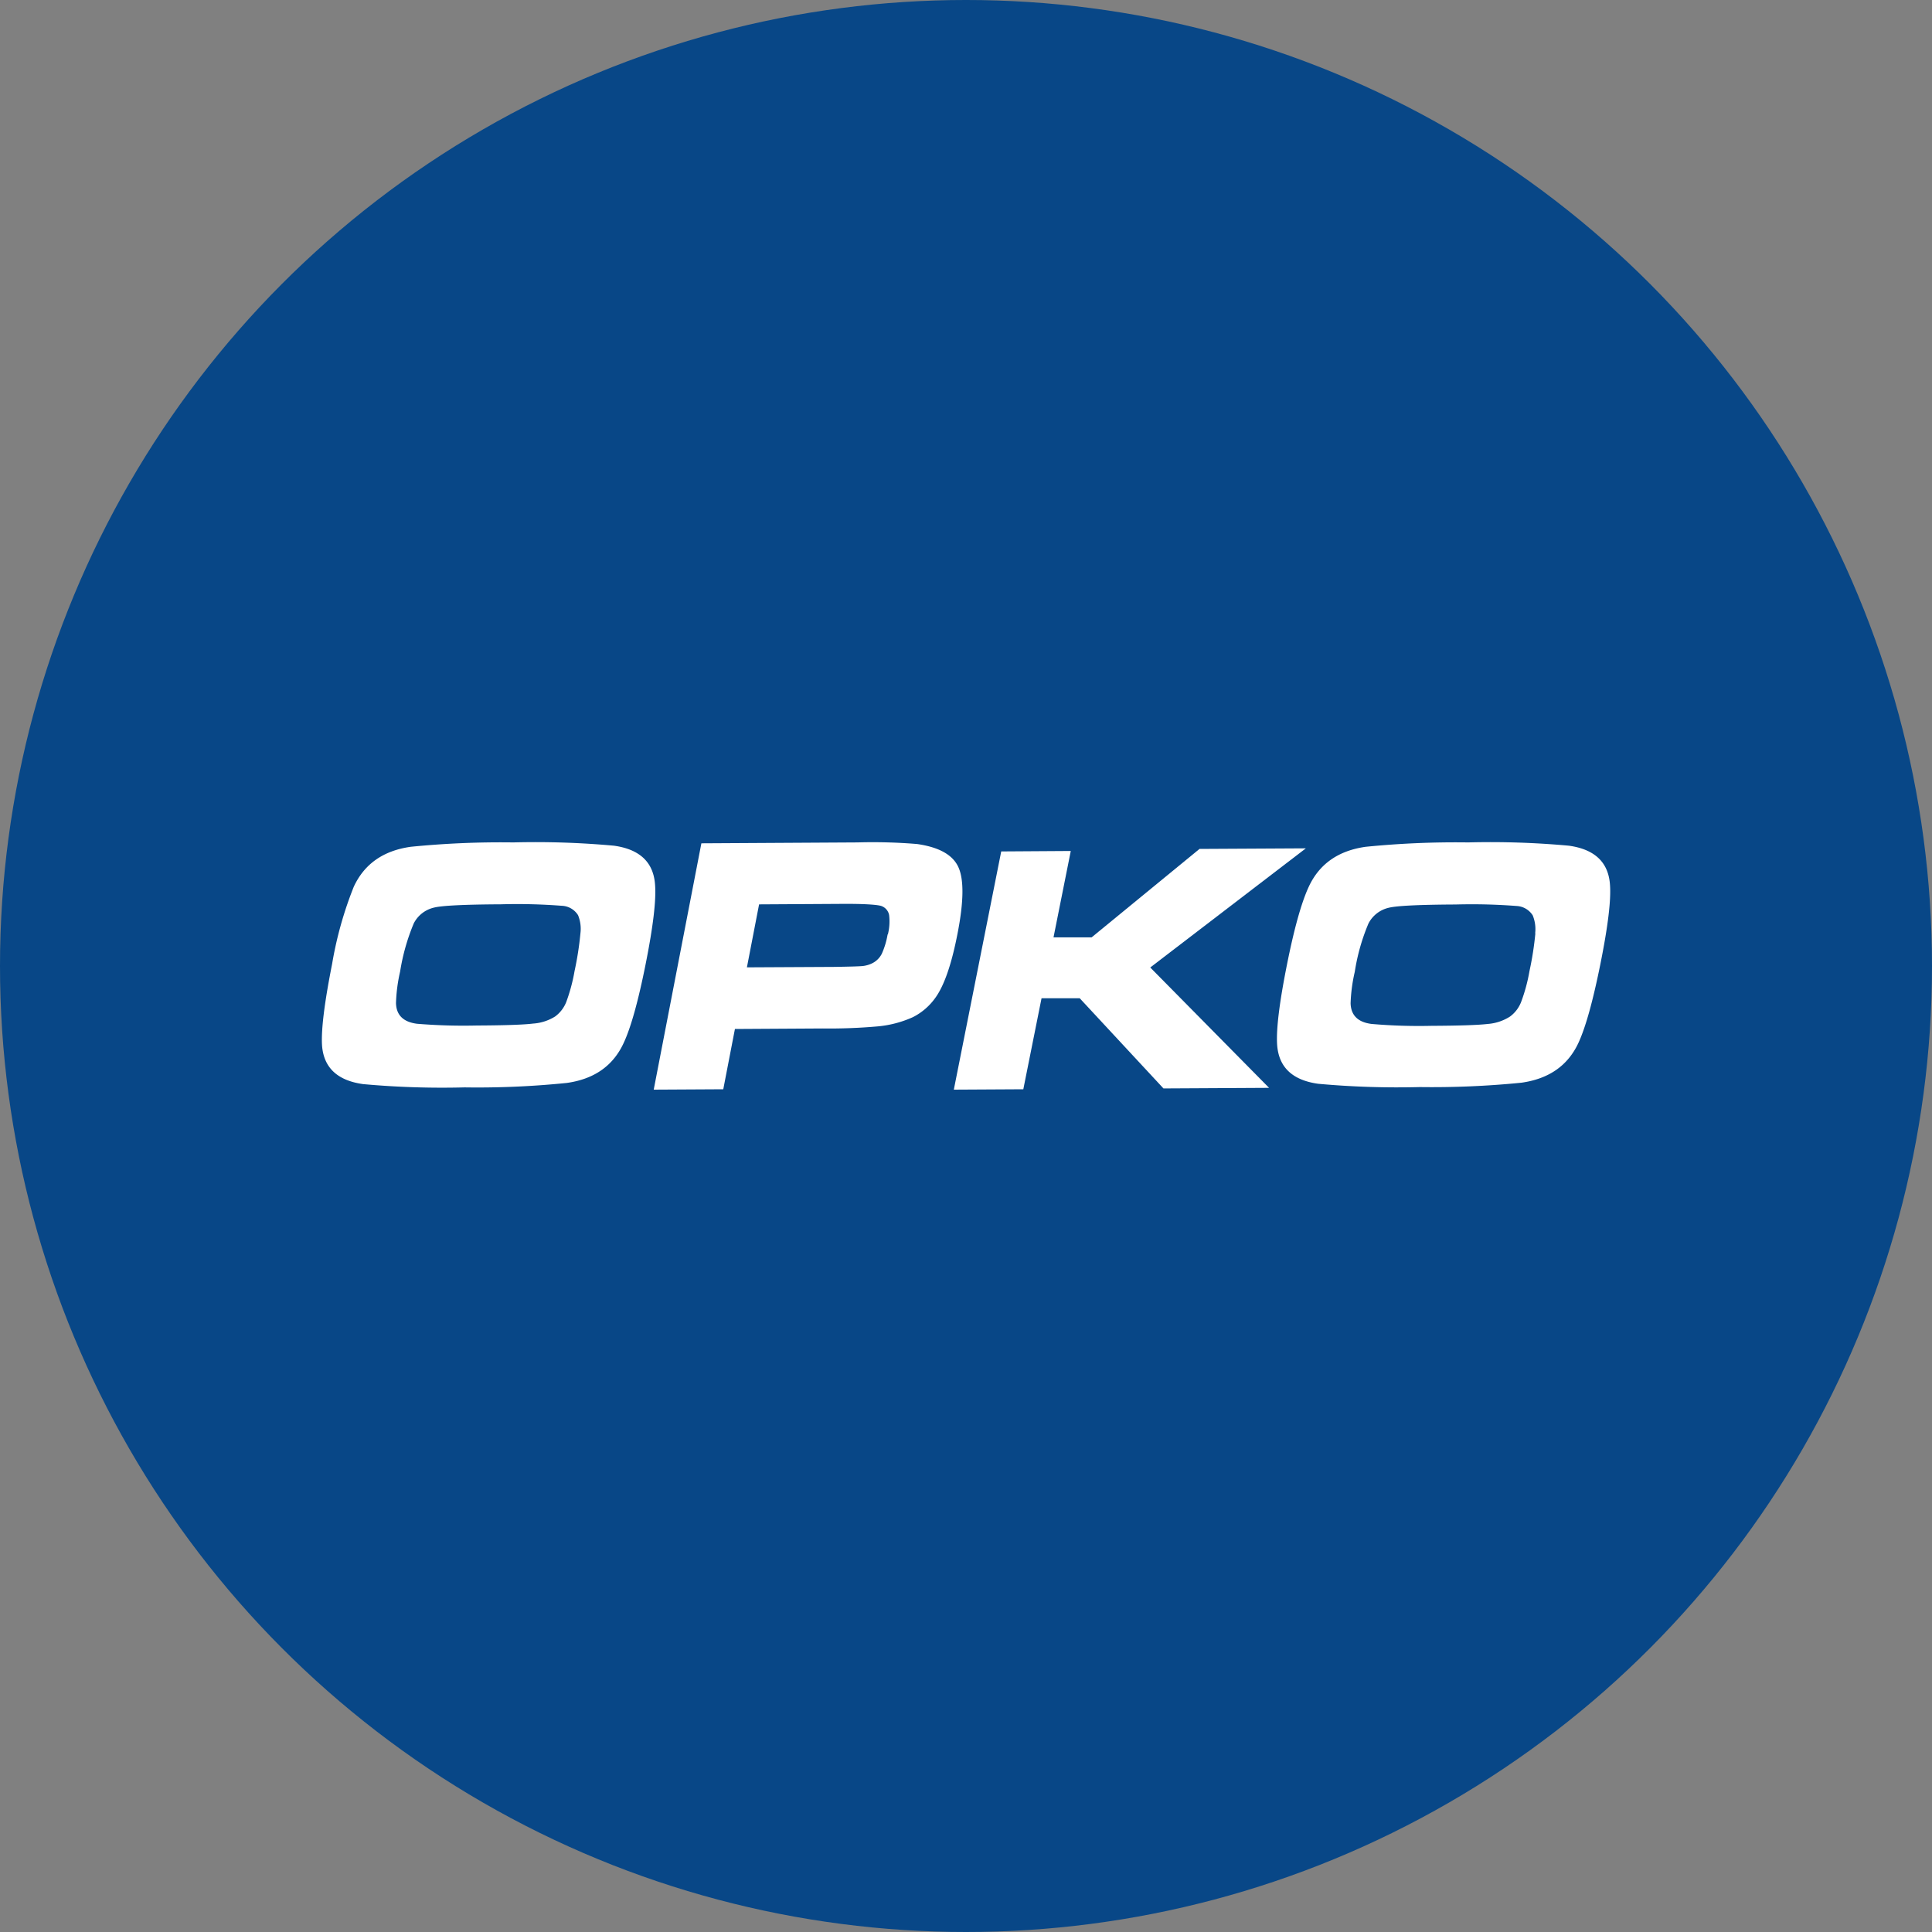
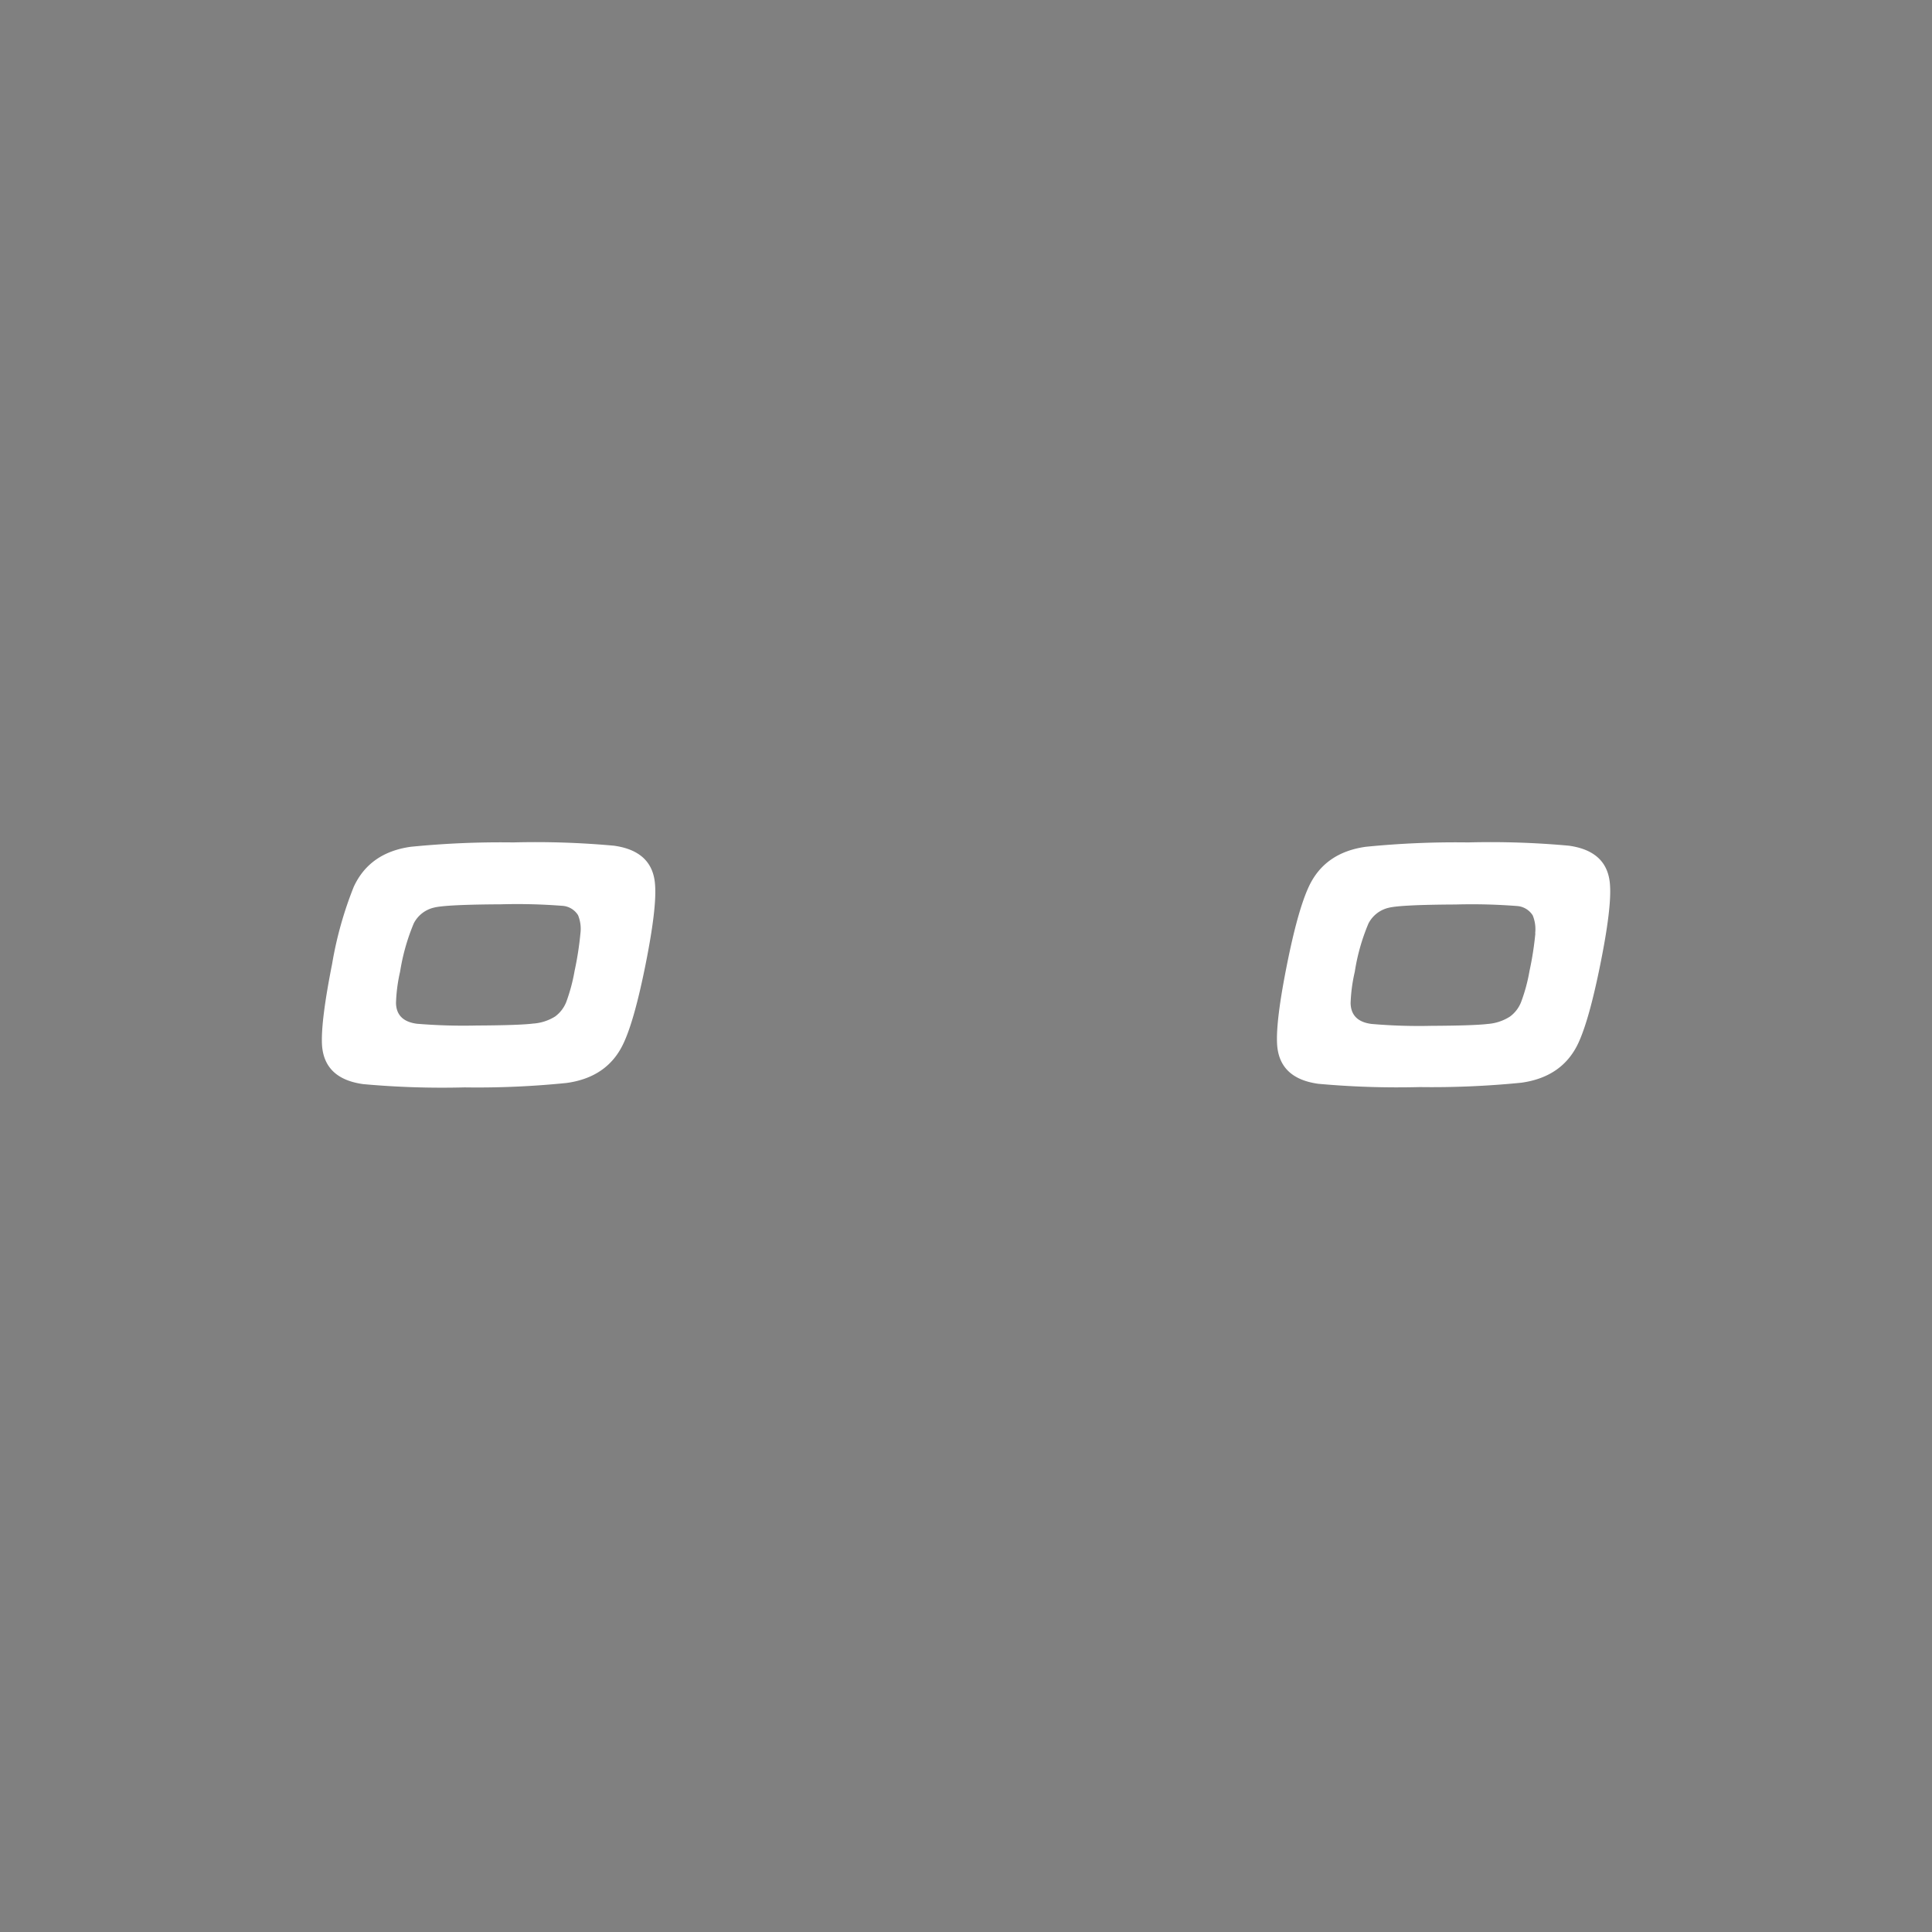
<svg xmlns="http://www.w3.org/2000/svg" id="Layer_1" data-name="Layer 1" viewBox="0 0 300 300" width="300" height="300">
  <rect x="0" y="0" width="300" height="300" fill="#808080" stroke="none" />
  <defs>
    <clipPath id="bz_circular_clip">
      <circle cx="150.0" cy="150.0" r="150.0" />
    </clipPath>
  </defs>
  <g clip-path="url(#bz_circular_clip)">
-     <rect x="-1.5" y="-1.5" width="303" height="303" fill="#084787" />
    <path d="M101.72,137.42q-.34-5.26-6.38-6.1a134.09,134.09,0,0,0-15.66-.51h0a140.72,140.72,0,0,0-15.91.68q-6.37.9-8.83,6.19a58.27,58.27,0,0,0-3.37,12Q49.8,158.61,50,162.24c.22,3.51,2.36,5.54,6.38,6.1a135.49,135.49,0,0,0,15.77.51A136.53,136.53,0,0,0,88,168.16c4.26-.59,7.2-2.66,8.83-6.18q1.7-3.63,3.43-12.3T101.72,137.42Zm-11.59,7.5a49.55,49.55,0,0,1-.91,5.85,27.47,27.47,0,0,1-1.3,4.84,5.14,5.14,0,0,1-1.72,2.23,7.37,7.37,0,0,1-3.42,1.1c-1.46.18-4.37.28-8.71.3a88,88,0,0,1-9.31-.27c-2.12-.27-3.22-1.33-3.27-3.21a25.06,25.06,0,0,1,.64-4.9,32.44,32.44,0,0,1,2.12-7.48,4.72,4.72,0,0,1,3.11-2.44c1.22-.32,4.69-.49,10.43-.52a90.24,90.24,0,0,1,9.44.23,3.11,3.11,0,0,1,2.53,1.46A5.6,5.6,0,0,1,90.13,144.92Z" fill="#fff" fill-rule="evenodd" />
-     <path d="M148.83,134.68c-.86-1.93-3-3.13-6.42-3.62a83.45,83.45,0,0,0-9.23-.25l-24.27.14-7.4,38.25,10.8-.06,1.81-9.36,13.58-.08a85.25,85.25,0,0,0,8.67-.33,17,17,0,0,0,5.39-1.43,9.58,9.58,0,0,0,3.48-3q2.07-2.86,3.45-10Q150.13,137.58,148.83,134.68Zm-11,10.41a12.35,12.35,0,0,1-.9,3,3.32,3.32,0,0,1-1.42,1.45A4.46,4.46,0,0,1,134,150c-.55.06-2.06.1-4.52.14l-13.5.07,1.89-9.78,13.5-.08c3.27,0,5.13.16,5.58.37a1.85,1.85,0,0,1,1.11,1.36A8.25,8.25,0,0,1,137.87,145.09Z" fill="#fff" fill-rule="evenodd" />
    <path d="M250,137.42q-.34-5.26-6.38-6.1a134.09,134.09,0,0,0-15.66-.51h0a140.63,140.63,0,0,0-15.9.68q-6.37.9-8.83,6.19-1.69,3.62-3.37,12-1.78,8.88-1.55,12.51.34,5.26,6.38,6.1a135.59,135.59,0,0,0,15.77.51,139.69,139.69,0,0,0,15.8-.68q6.39-.9,8.84-6.19,1.68-3.63,3.42-12.3T250,137.42Zm-11.59,7.51a49.46,49.46,0,0,1-.91,5.84,26.44,26.44,0,0,1-1.31,4.84,5.08,5.08,0,0,1-1.72,2.24A7.4,7.4,0,0,1,231,159q-2.21.26-8.72.29A85.12,85.12,0,0,1,213,159q-3.19-.39-3.28-3.2a25.1,25.1,0,0,1,.65-4.9,31.56,31.56,0,0,1,2.12-7.49,4.72,4.72,0,0,1,3.1-2.44q1.83-.48,10.43-.52a90.48,90.48,0,0,1,9.45.23,3.14,3.14,0,0,1,2.53,1.46A5.64,5.64,0,0,1,238.38,144.93Z" fill="#fff" fill-rule="evenodd" />
-     <path d="M155.47,132.21l10.8-.07-2.68,13.41,5.92,0,16.75-13.73,16.51-.09-24.16,18.5,18.45,18.69-16.4.09-13-14-5.93,0-2.83,14.13-10.79.06Z" fill="#fff" fill-rule="evenodd" />
  </g>
</svg>